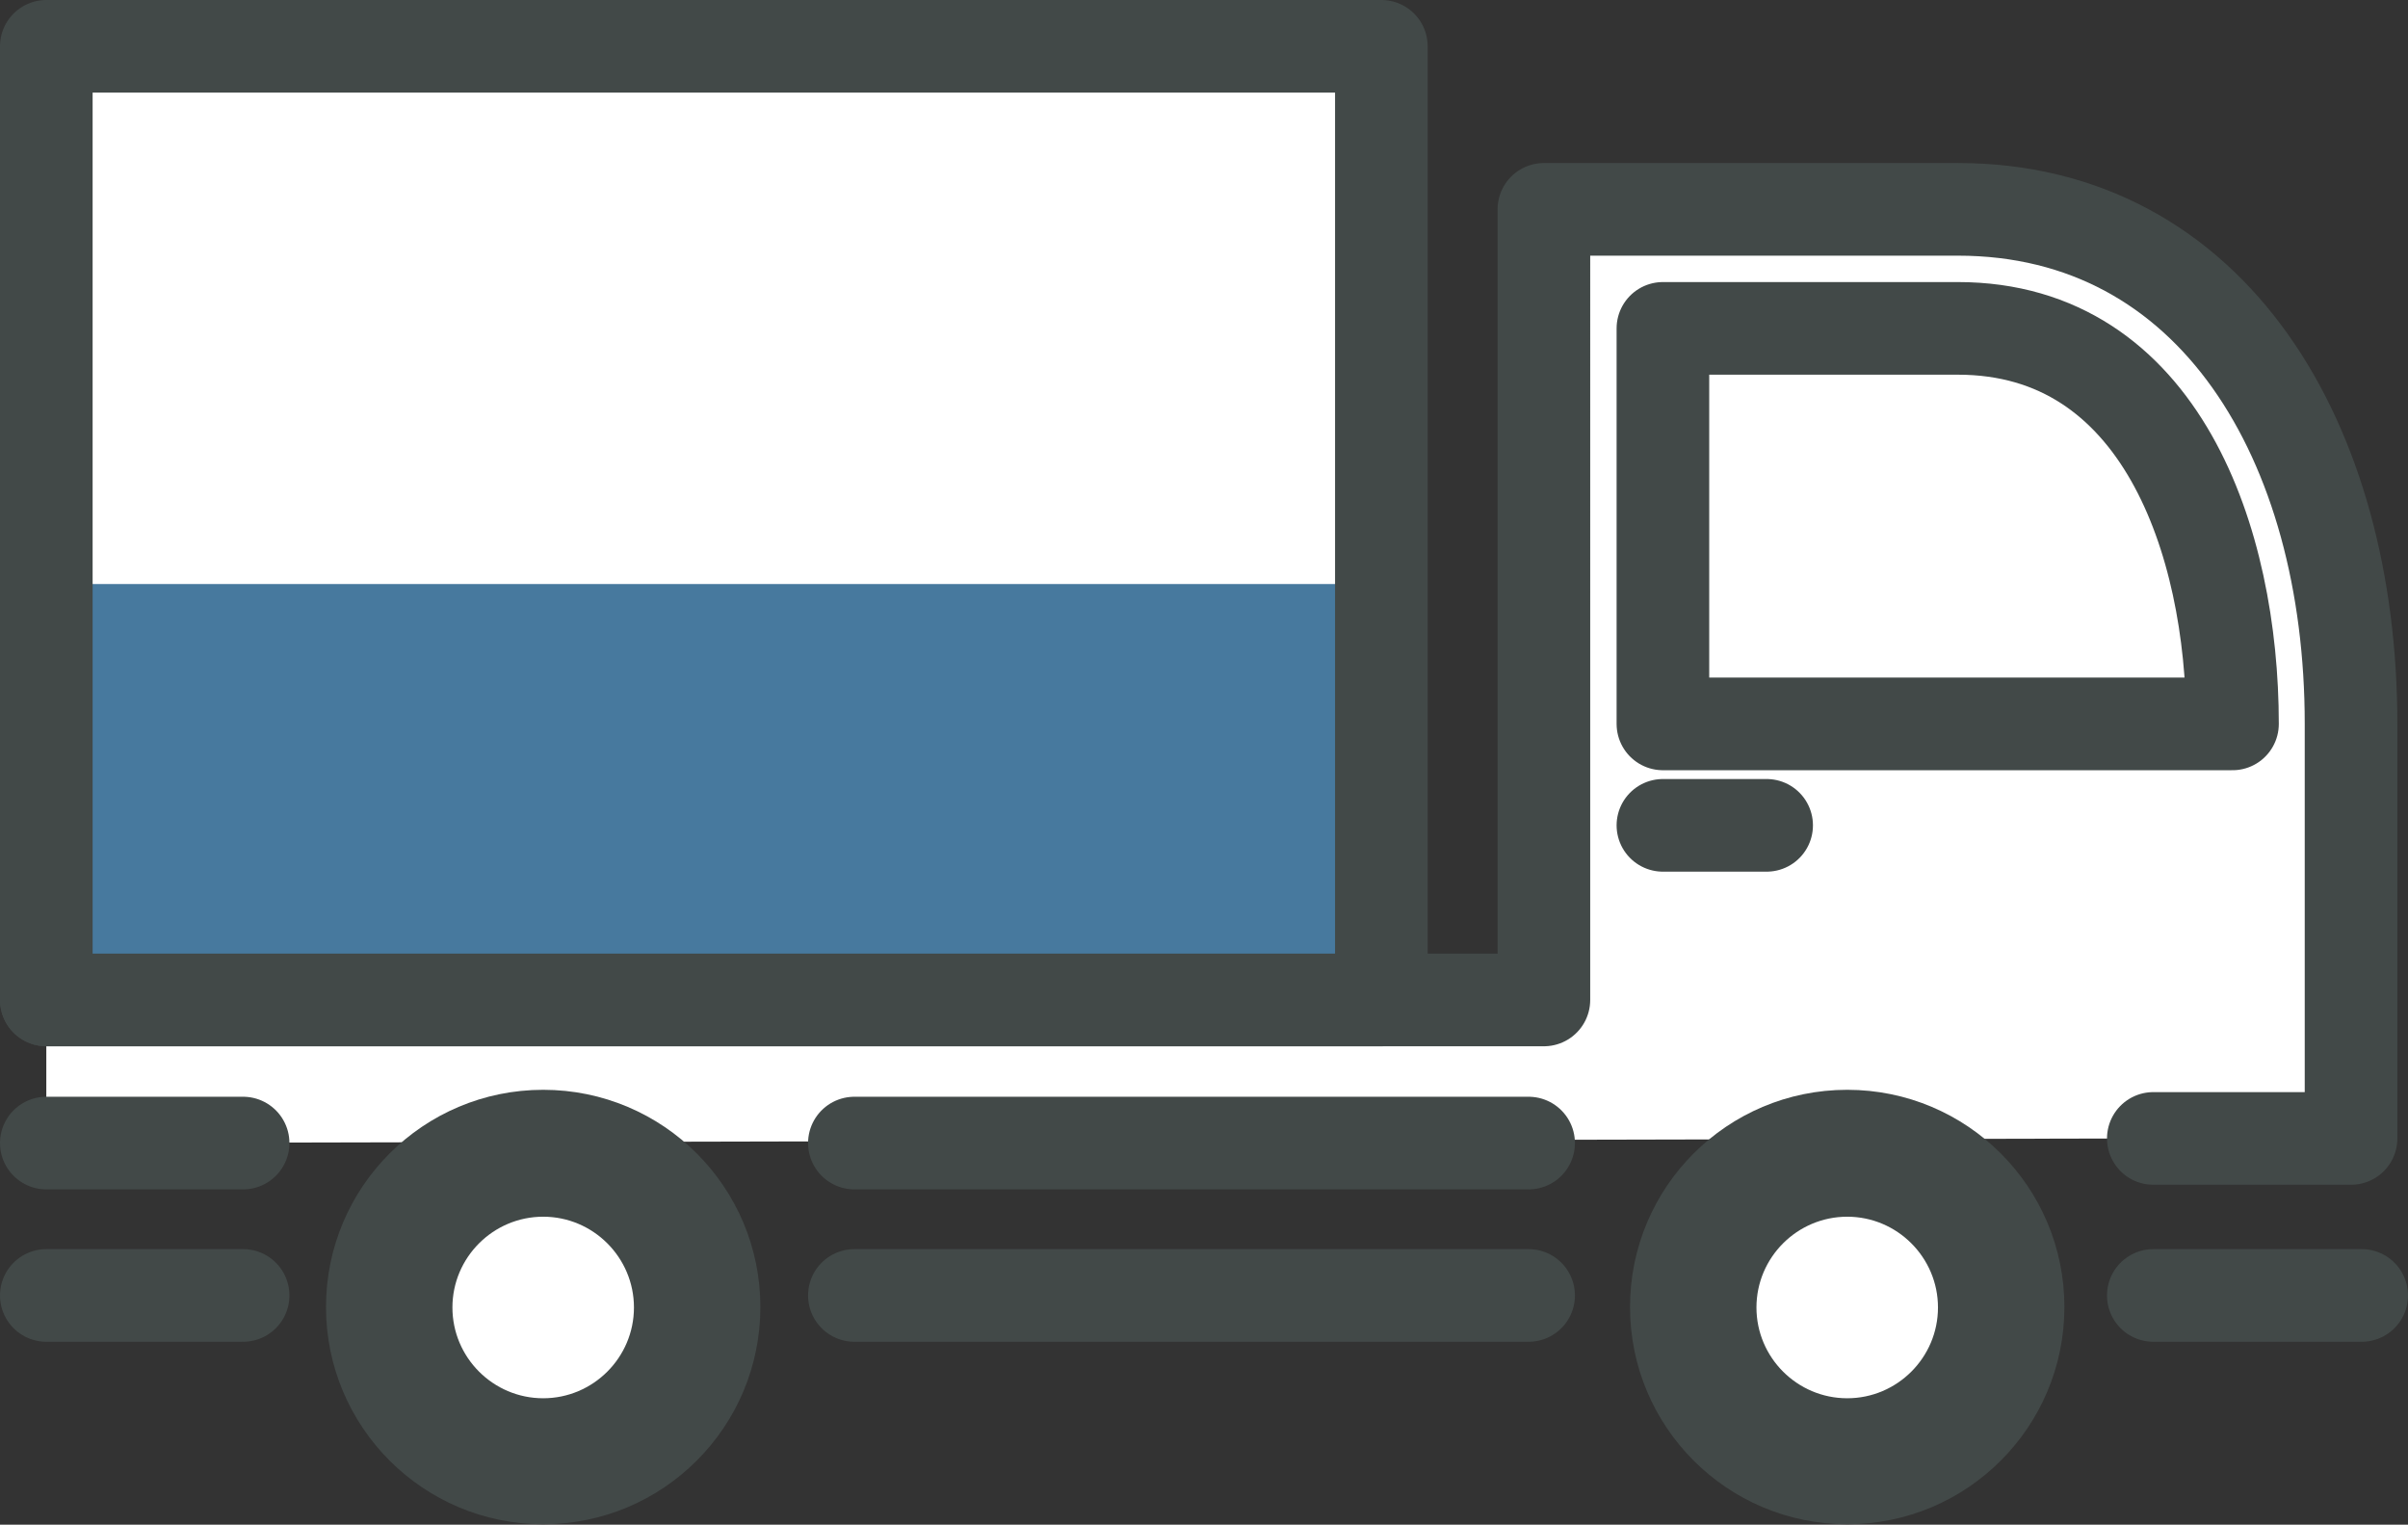
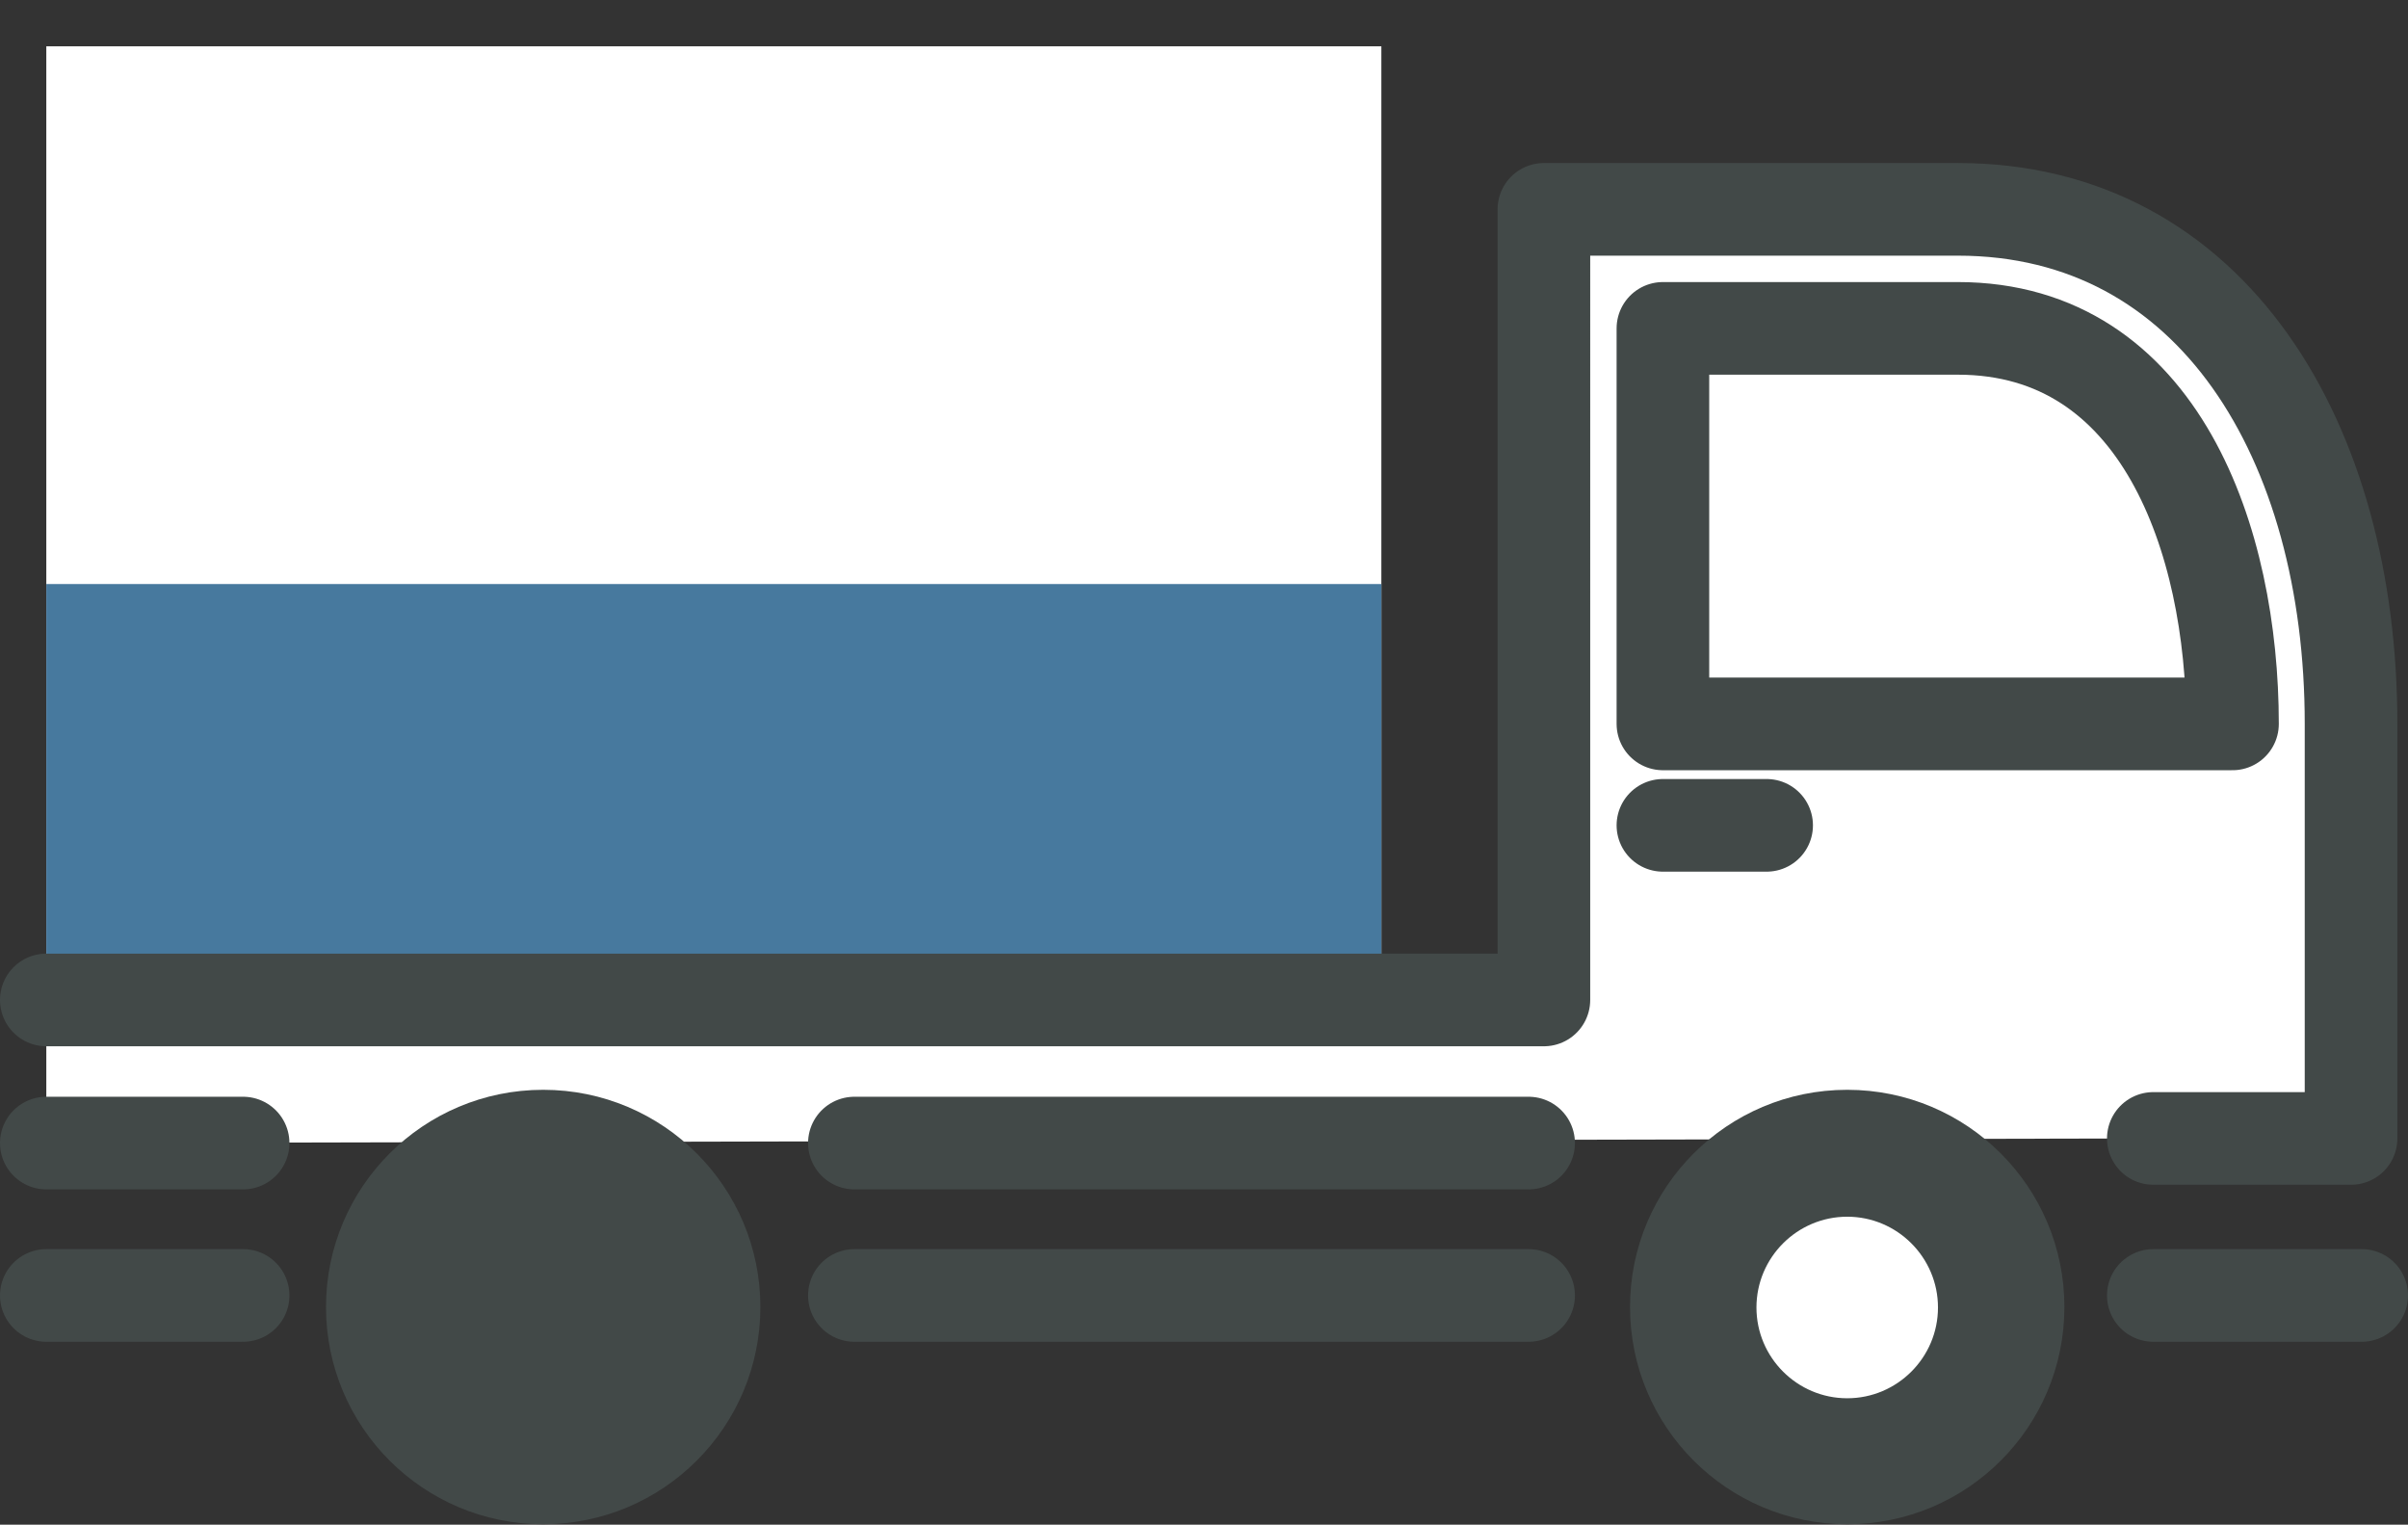
<svg xmlns="http://www.w3.org/2000/svg" id="Layer_2" viewBox="0 0 52 32.92">
  <rect x="0" y="0" width="52" height="32.92" fill="#333333" stroke="none" />
  <defs>
    <style>.cls-1{fill:#fff;}.cls-2{fill:none;stroke:#424948;stroke-linecap:round;stroke-linejoin:round;stroke-width:2px;}.cls-3{fill:#47799e;}.cls-4{fill:#424948;}</style>
  </defs>
  <g id="Design">
    <g>
      <path class="cls-1" d="M46.5,24.58h4.27V15.63c0-6.08-2.98-11.11-8.49-11.11h-8.94V21.59H1v3.09l45.5-.1Z" />
      <g>
        <rect class="cls-1" x="1" y="1" width="28.83" height="20.59" />
        <rect class="cls-3" x="1" y="12.61" width="28.83" height="8.97" />
        <line class="cls-2" x1="18.45" y1="27.97" x2="33.01" y2="27.97" />
        <line class="cls-2" x1="18.45" y1="24.68" x2="33.01" y2="24.68" />
        <line class="cls-2" x1="1" y1="24.68" x2="5.25" y2="24.68" />
        <line class="cls-2" x1="1" y1="27.97" x2="5.25" y2="27.97" />
        <line class="cls-2" x1="46.5" y1="27.97" x2="51" y2="27.97" />
        <g>
          <path class="cls-4" d="M39.89,23.53c-2.59,0-4.69,2.1-4.69,4.69s2.1,4.69,4.69,4.69,4.69-2.1,4.69-4.69-2.1-4.69-4.69-4.69Z" />
          <path class="cls-4" d="M11.73,23.53c-2.59,0-4.69,2.1-4.69,4.69s2.1,4.69,4.69,4.69,4.69-2.1,4.69-4.69-2.1-4.69-4.69-4.69Z" />
        </g>
        <path class="cls-2" d="M46.5,24.58h4.27V15.63c0-6.08-2.98-11.11-8.49-11.11h-8.94V21.59H1" />
        <path class="cls-2" d="M48.21,15.63c0-3.94-1.55-8.54-5.93-8.54h-6.37V15.63h12.3Z" />
        <line class="cls-2" x1="35.91" y1="17.82" x2="38.15" y2="17.82" />
      </g>
      <path class="cls-1" d="M39.89,30.19c-1.08,0-1.96-.88-1.96-1.96s.88-1.96,1.96-1.96,1.96,.88,1.96,1.96-.88,1.96-1.96,1.96Z" />
-       <path class="cls-1" d="M11.73,30.19c-1.08,0-1.96-.88-1.96-1.96s.88-1.96,1.96-1.96,1.96,.88,1.96,1.96-.88,1.96-1.96,1.96Z" />
-       <rect class="cls-2" x="1" y="1" width="28.83" height="20.59" />
    </g>
  </g>
</svg>